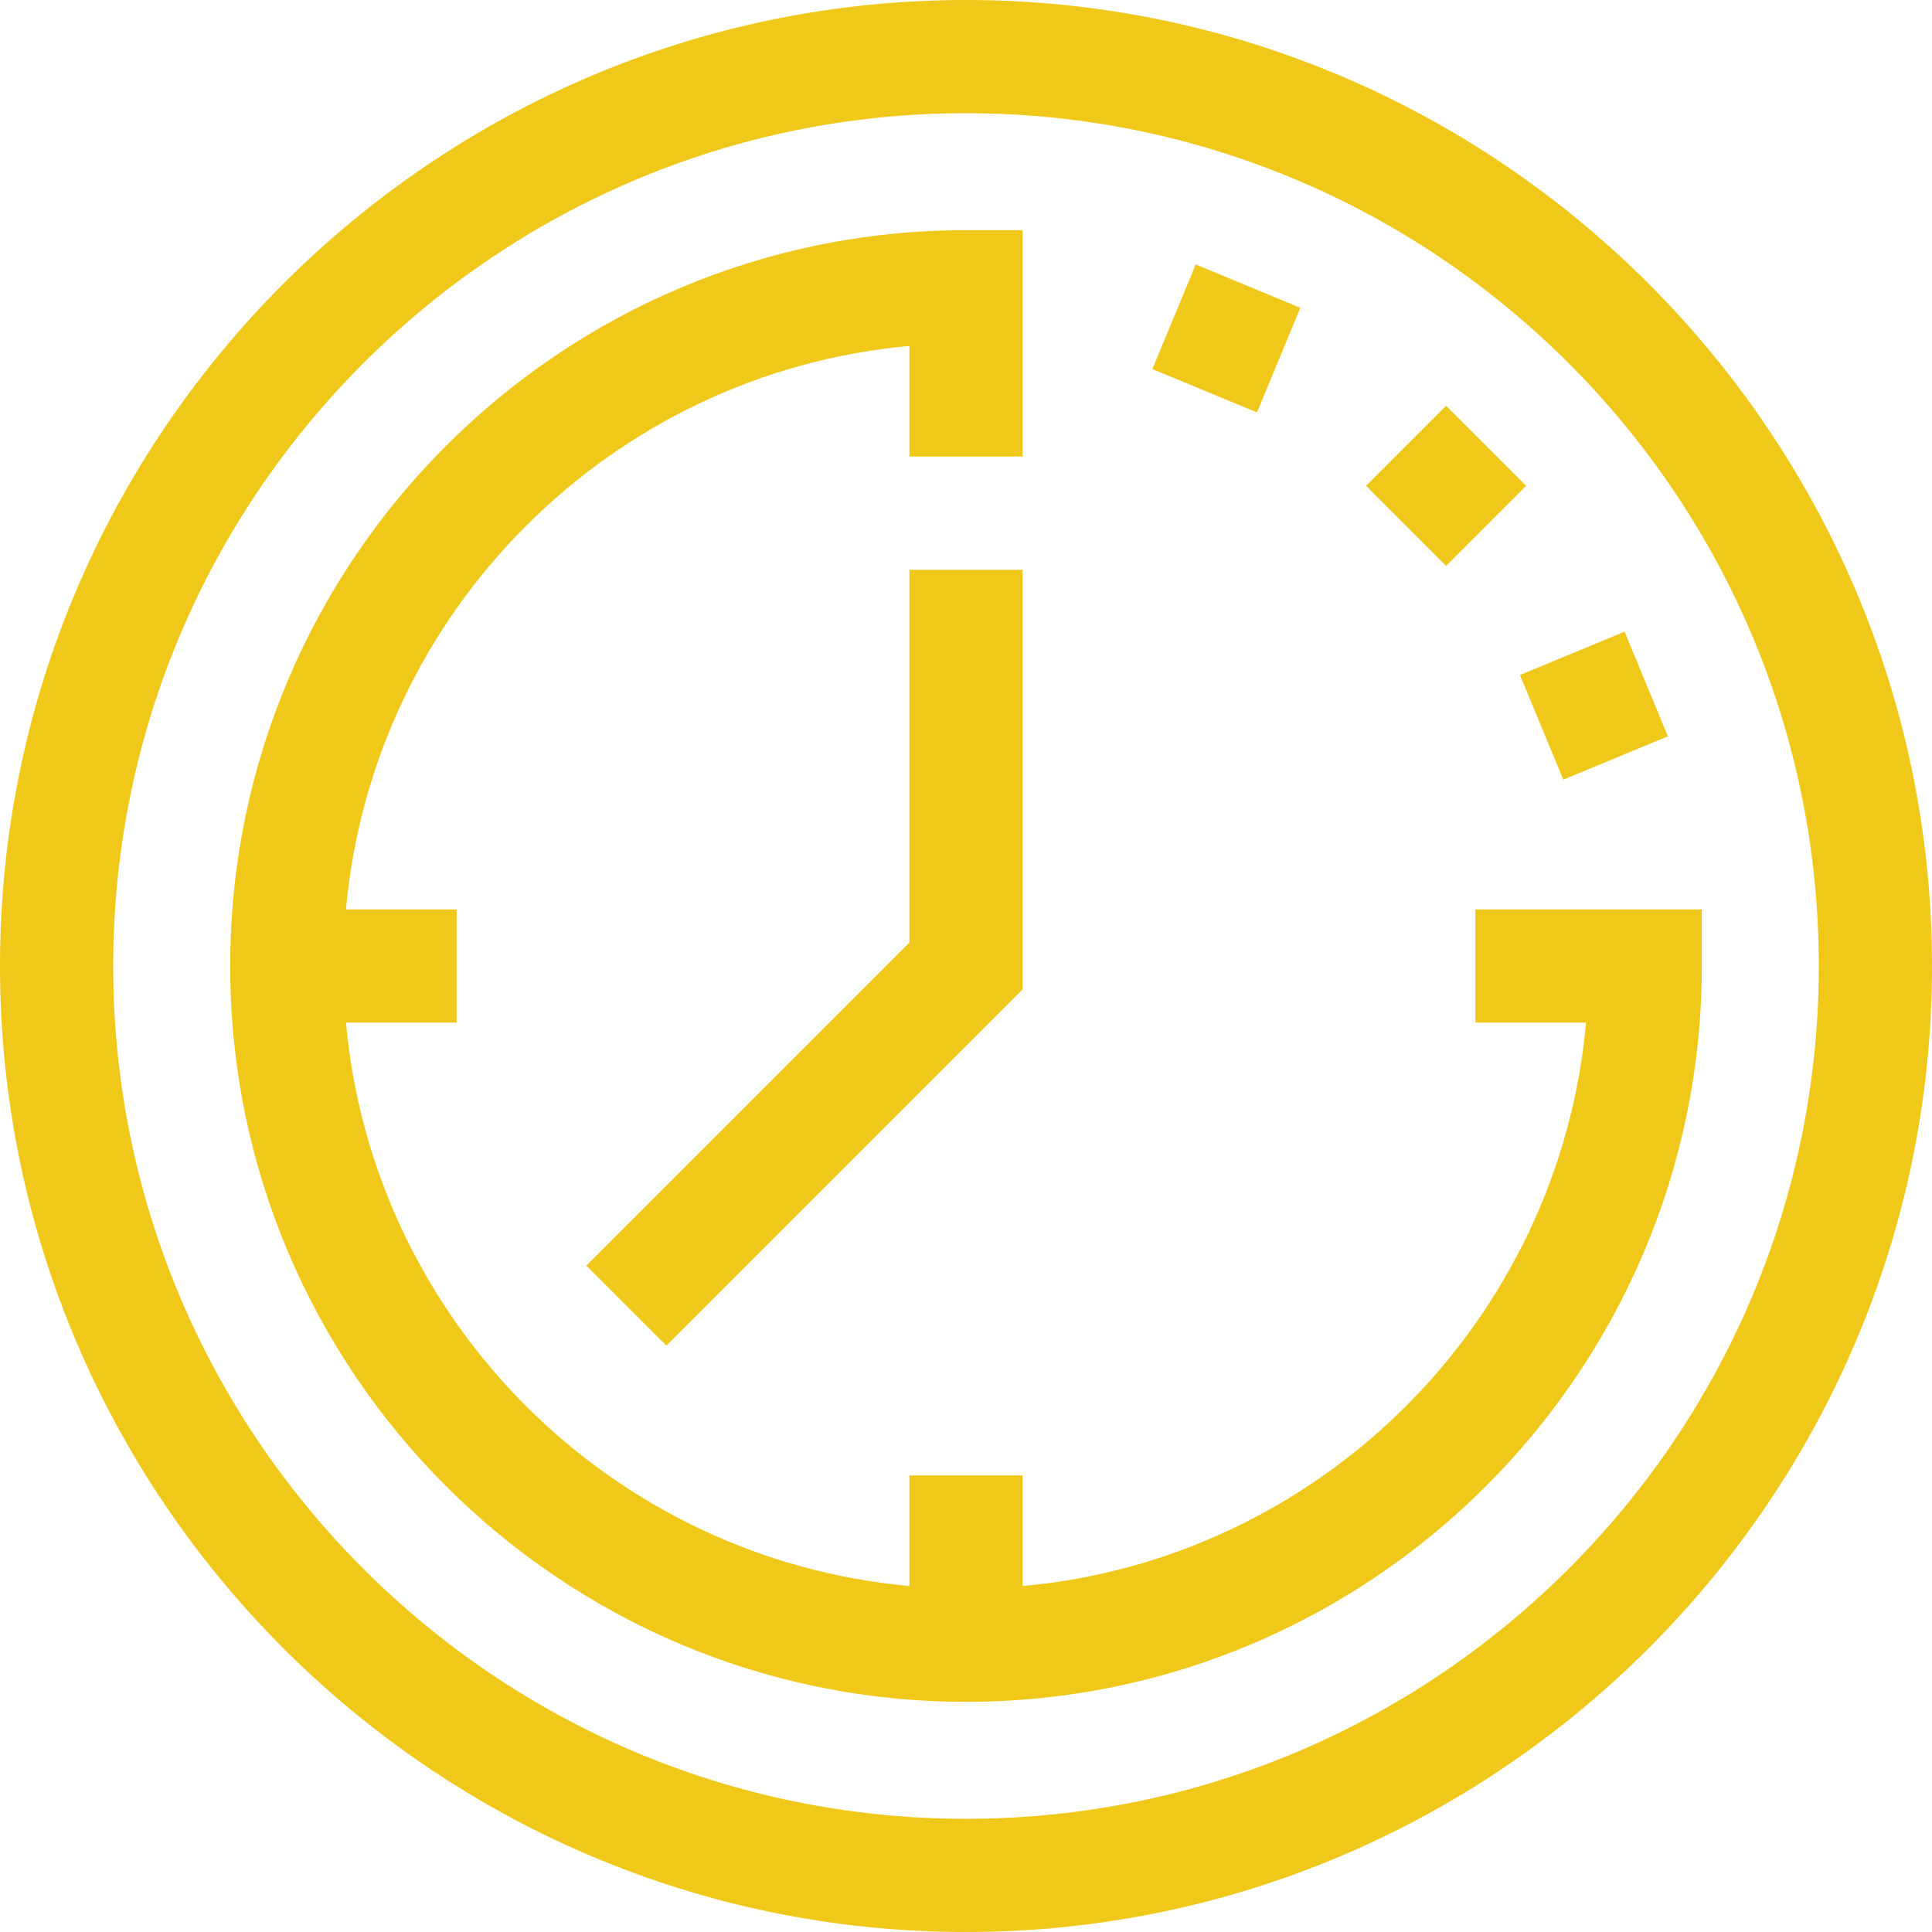
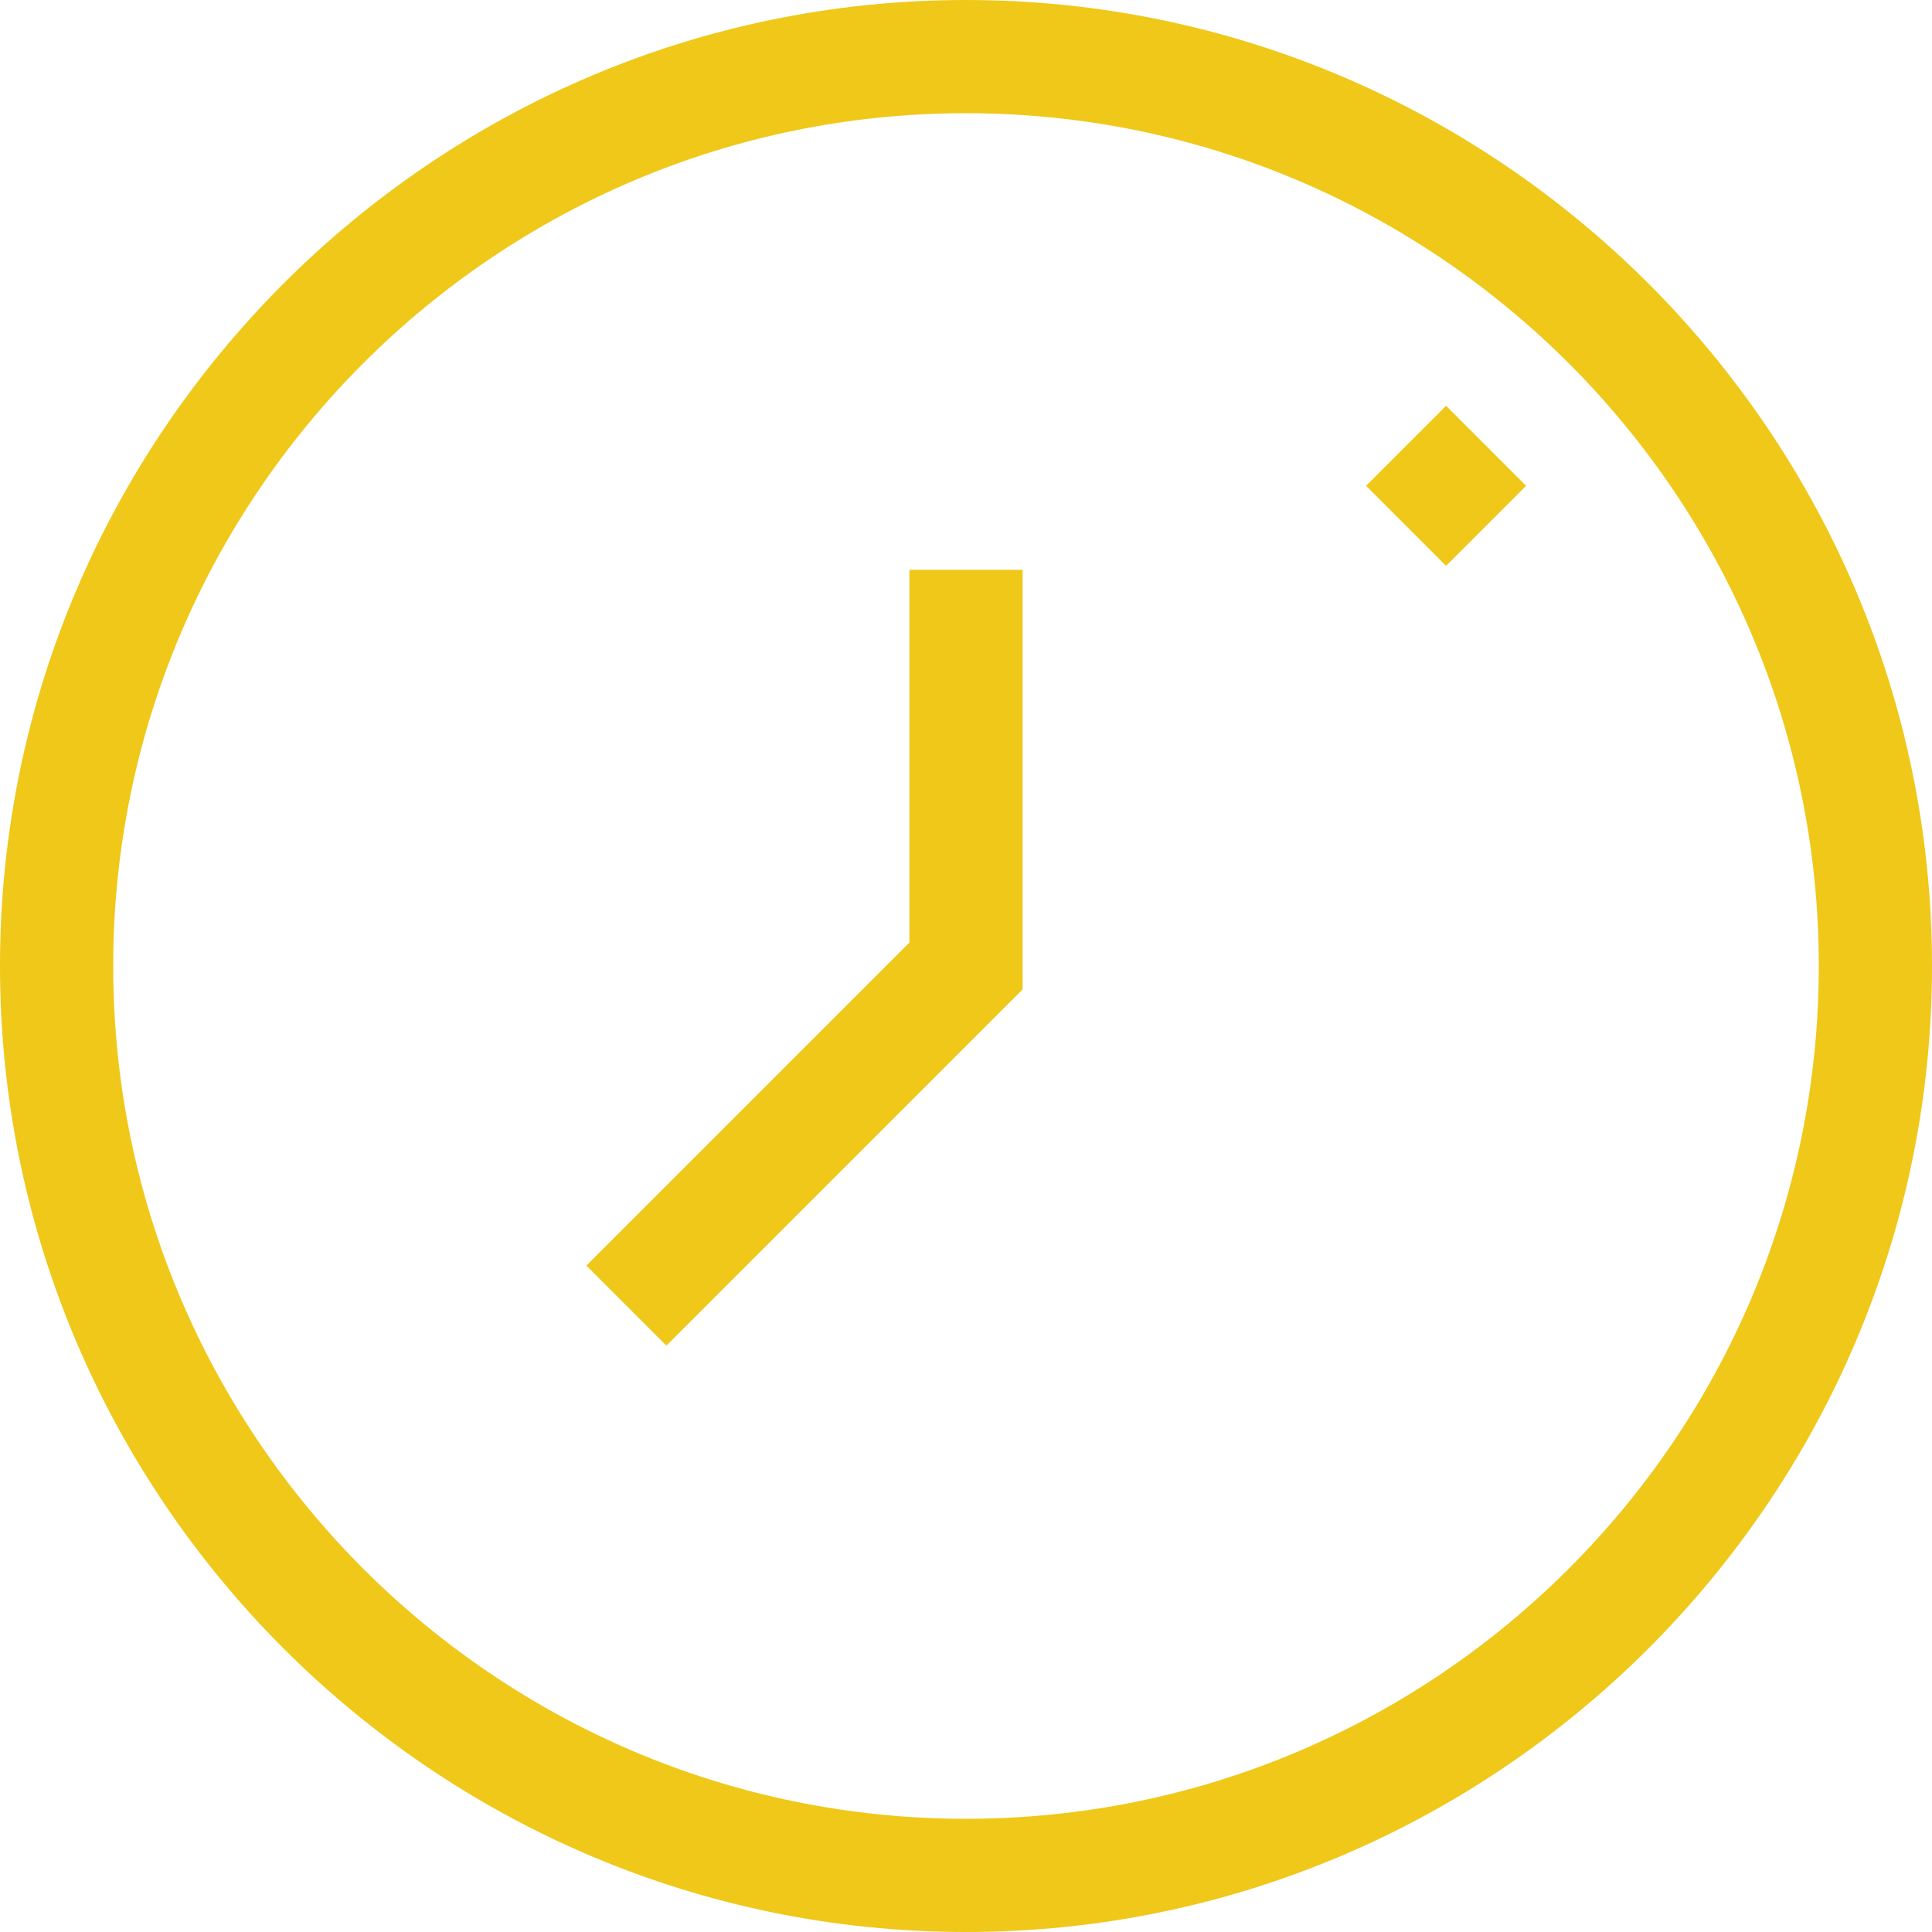
<svg xmlns="http://www.w3.org/2000/svg" width="100%" height="100%" viewBox="0 0 512 512" version="1.1" xml:space="preserve" style="fill-rule:evenodd;clip-rule:evenodd;stroke-linejoin:round;stroke-miterlimit:2;">
  <path d="M256,0C115.041,0 0,115.049 0,256C0,396.959 115.049,512 256,512C396.959,512 512,396.951 512,256C512,115.041 396.951,0 256,0ZM256,482C131.383,482 30,380.617 30,256C30,131.383 131.383,30 256,30C380.617,30 482,131.383 482,256C482,380.617 380.617,482 256,482Z" style="fill:rgb(239,200,25);fill-rule:nonzero;" />
-   <path d="M391,241L391,271L420.324,271C413.172,350.041 350.039,413.16 271,420.315L271,391L241,391L241,420.311C161.965,413.154 98.846,350.035 91.689,271L121,271L121,241L91.684,241C98.84,161.961 161.959,98.828 241,91.676L241,121L271,121L271,61L256,61C148.477,61 61,148.477 61,256C61,363.523 148.477,451 256,451C363.523,451 451,363.523 451,256L451,241L391,241Z" style="fill:rgb(239,200,25);fill-rule:nonzero;" />
  <g transform="matrix(0.707,-0.707,0.707,0.707,21.241,308.721)">
    <rect x="368.28" y="113.721" width="30" height="30" style="fill:rgb(239,200,25);" />
  </g>
  <g transform="matrix(0.383,-0.924,0.924,0.383,117.684,355.528)">
-     <rect x="309.883" y="74.701" width="30" height="30" style="fill:rgb(239,200,25);" />
-   </g>
+     </g>
  <g transform="matrix(0.924,-0.383,0.383,0.924,-39.461,175.853)">
-     <rect x="407.299" y="172.117" width="29.999" height="29.999" style="fill:rgb(239,200,25);" />
-   </g>
+     </g>
  <path d="M241,249.787L155.394,335.394L176.606,356.606L271,262.213L271,151L241,151L241,249.787Z" style="fill:rgb(239,200,25);fill-rule:nonzero;" />
</svg>